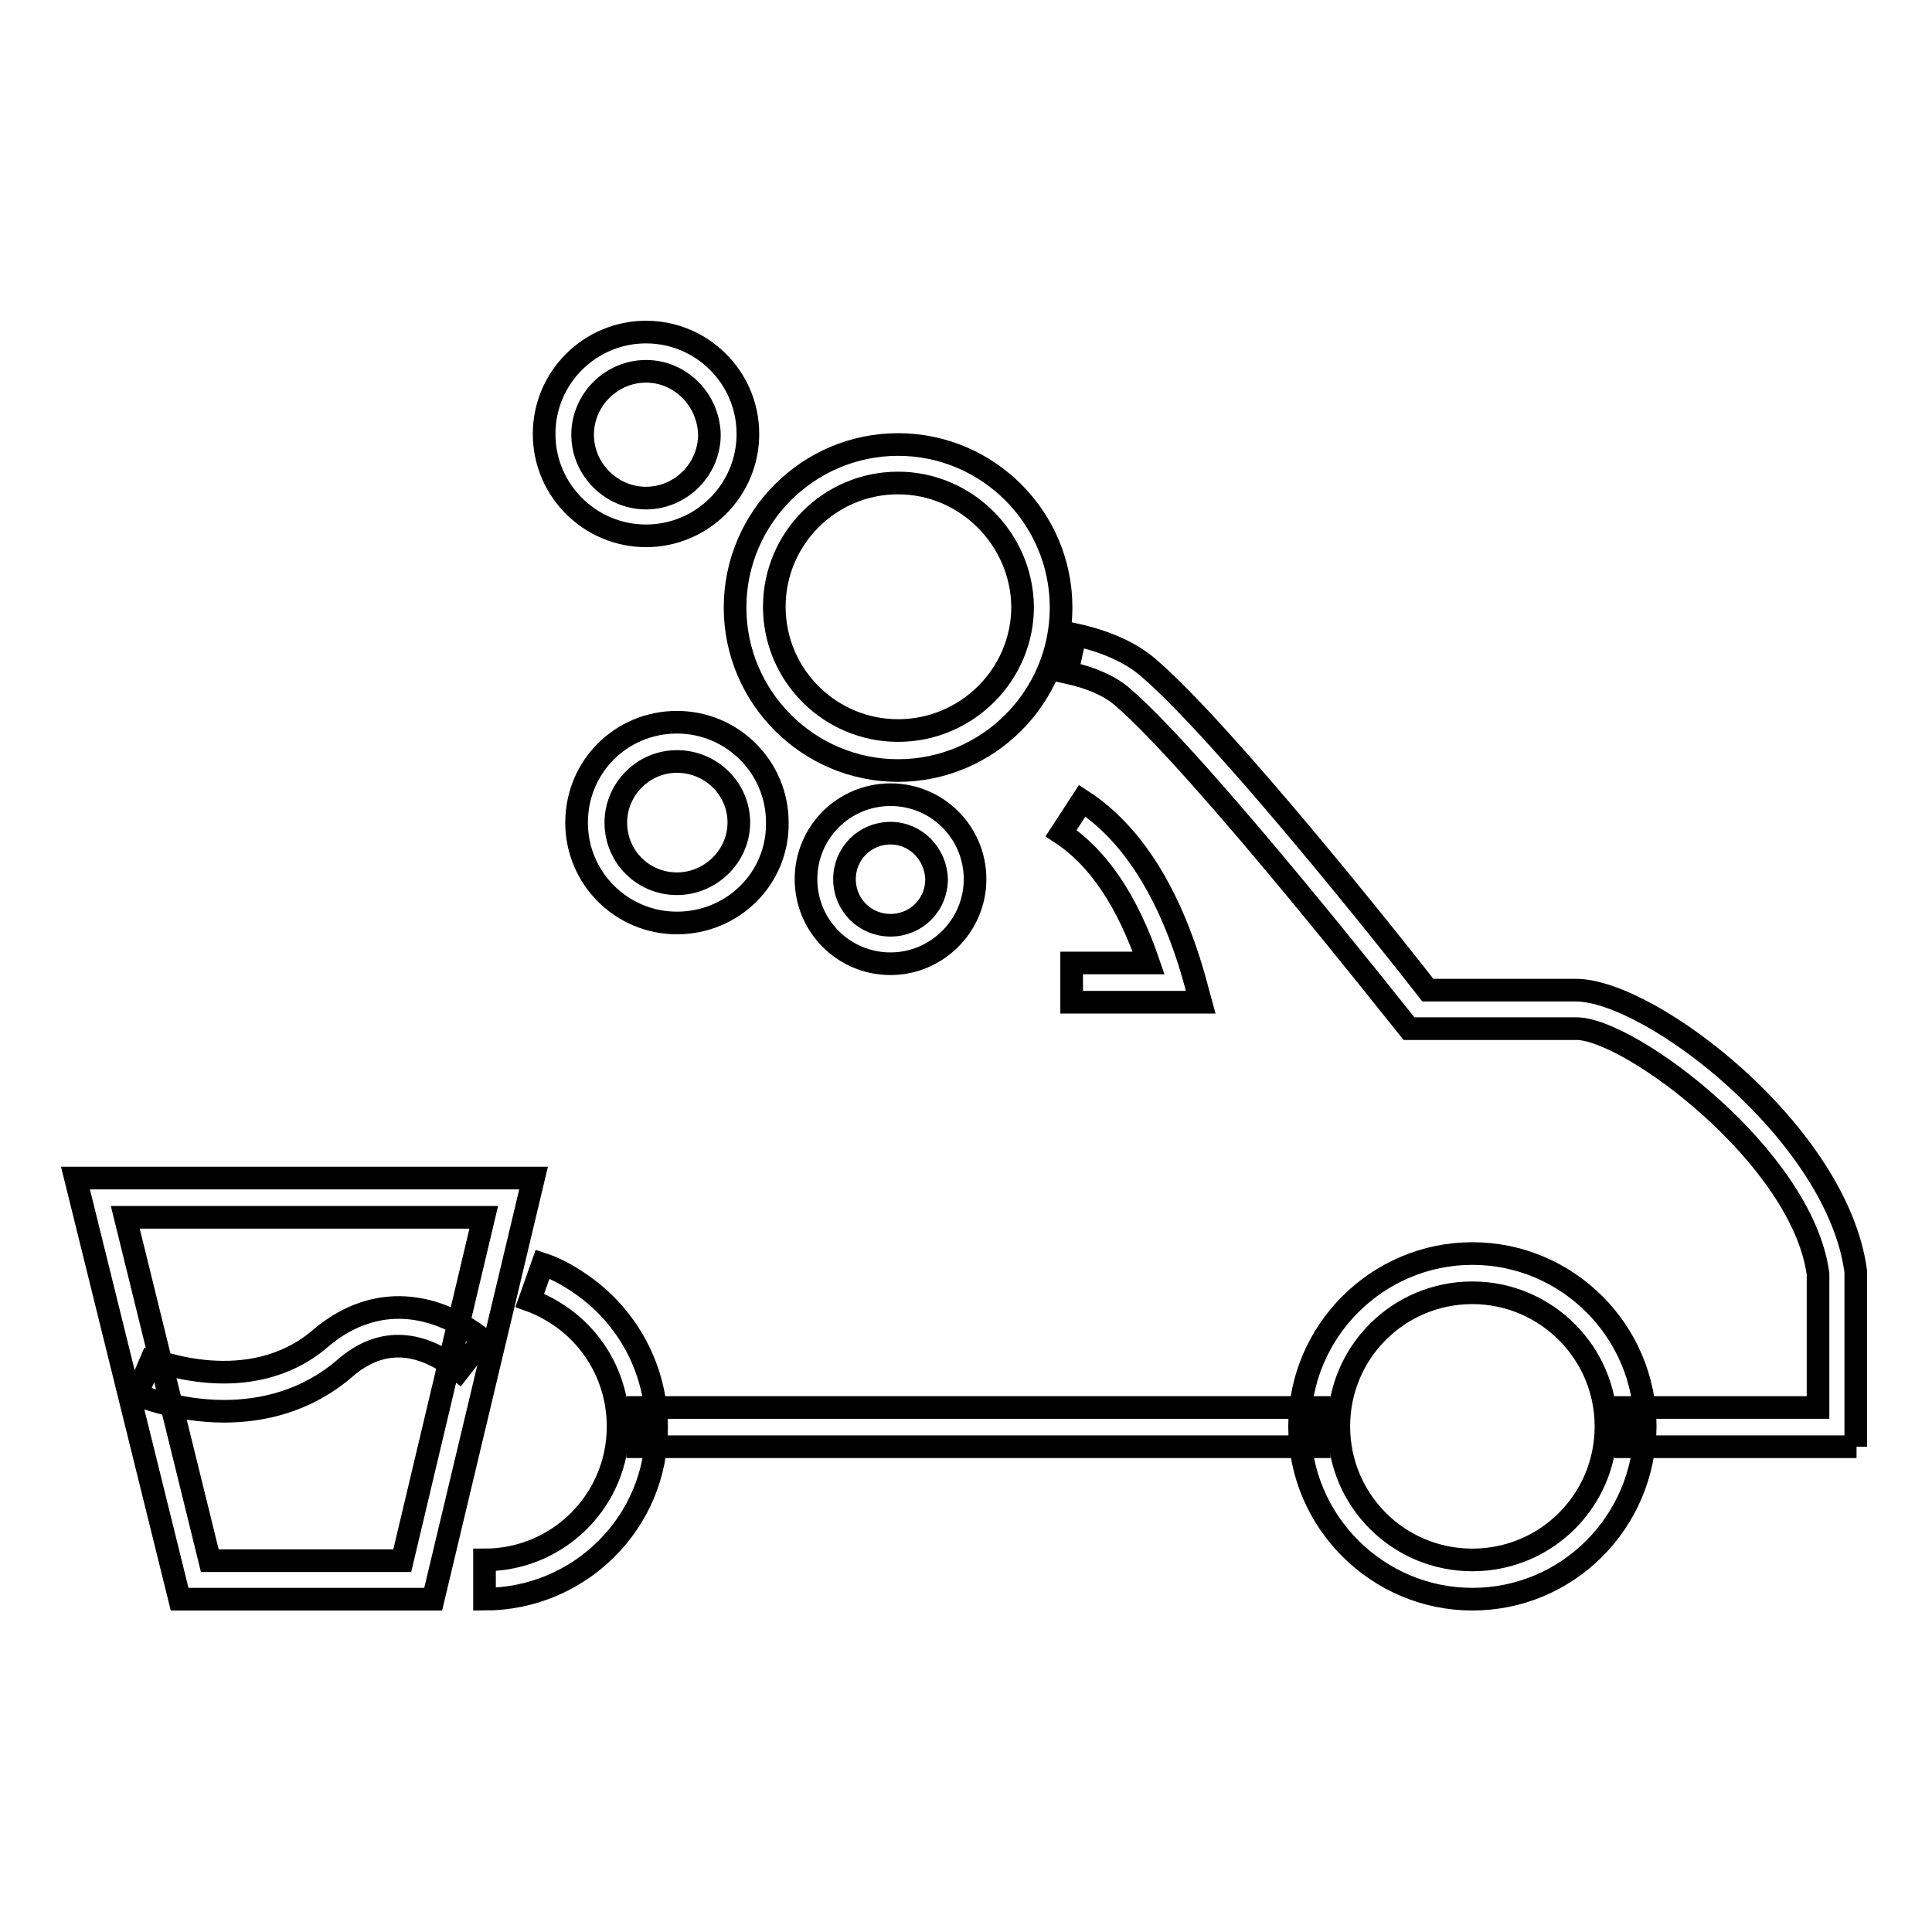
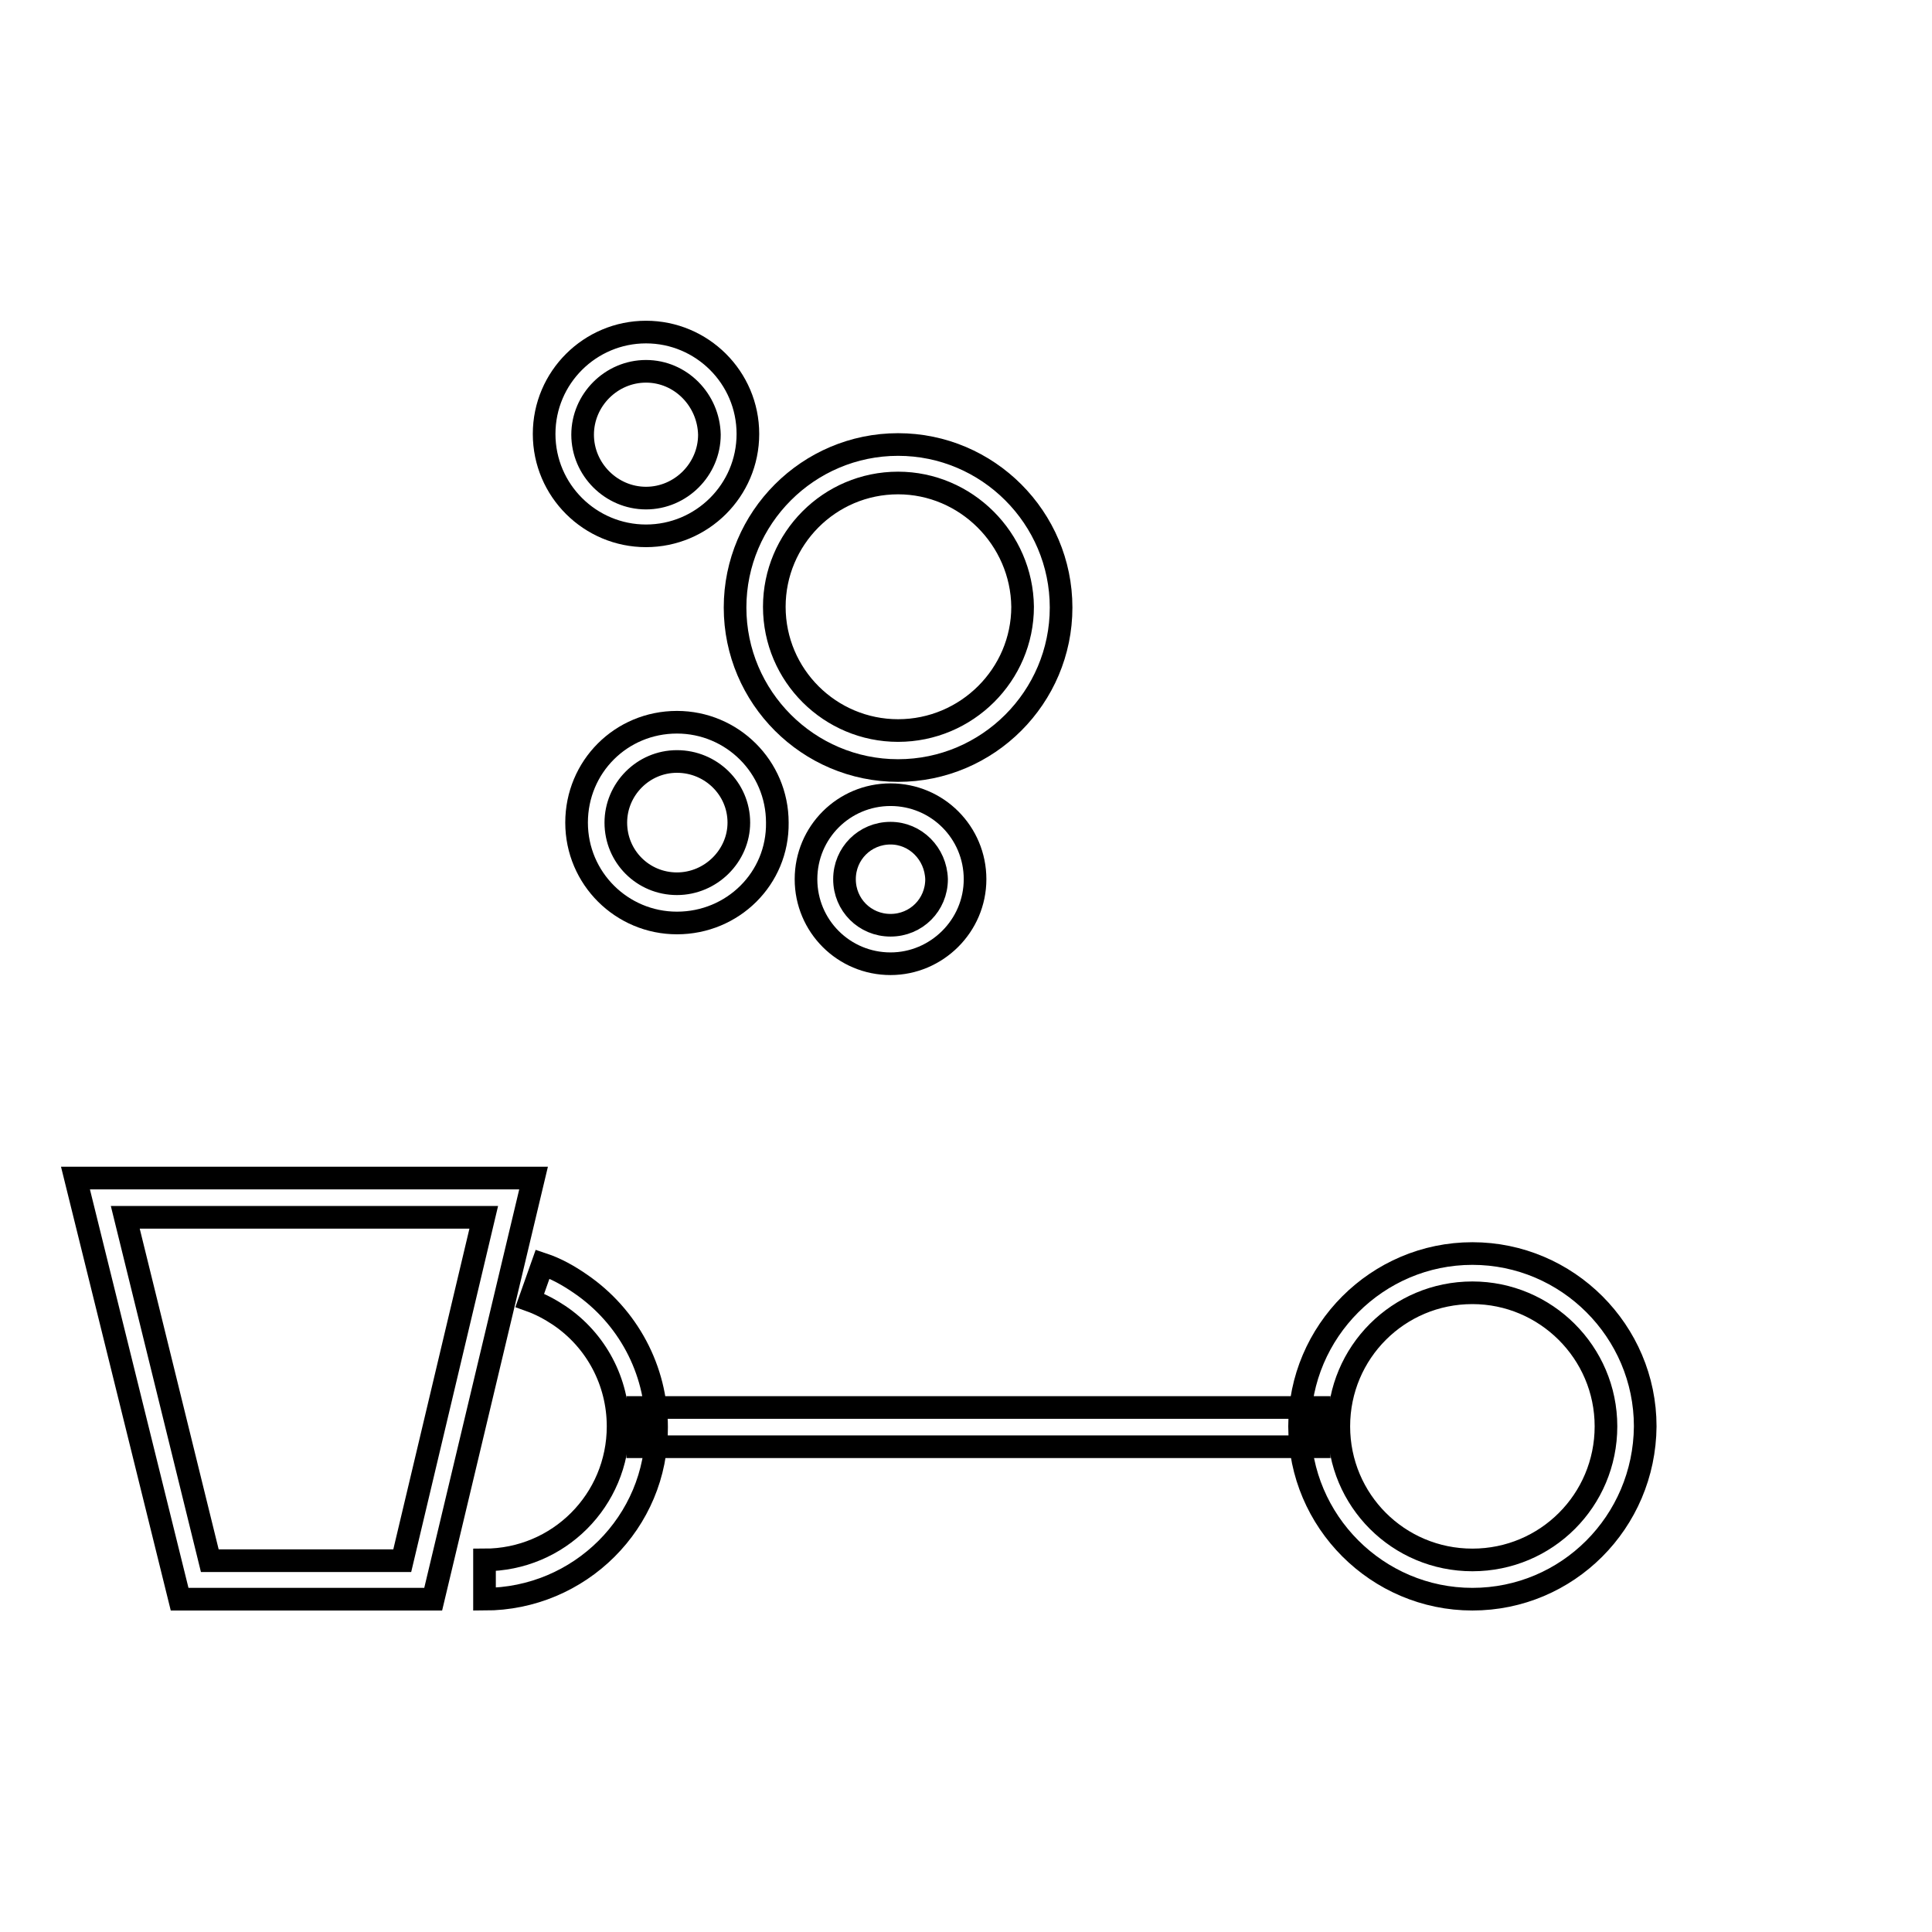
<svg xmlns="http://www.w3.org/2000/svg" version="1.1" x="0px" y="0px" viewBox="0 0 256 256" enable-background="new 0 0 256 256" xml:space="preserve">
  <g>
    <g>
      <path stroke-width="3" fill-opacity="0" stroke="#000000" d="M84.5,186.5h90.3v5.2H84.5V186.5L84.5,186.5z" />
-       <path stroke-width="3" fill-opacity="0" stroke="#000000" d="M246,191.7h-30.6v-5.2h25.5v-17.7c-2.1-15.5-25-32.5-32-32.5c0,0,0,0,0,0c-6.5,0-20.9,0-20.9,0h-1.3l-0.8-1c-0.3-0.3-26.6-33.8-37.1-42.9c-1.7-1.5-4.2-2.6-7.4-3.3l1.1-5c4.1,0.9,7.4,2.4,9.7,4.4c10,8.6,32.5,36.9,37,42.7c3.6,0,14.3,0,19.6,0c0,0,0,0,0,0c9.9,0,34.7,19,37.1,37.3V191.7z" />
-       <path stroke-width="3" fill-opacity="0" stroke="#000000" d="M159.1,132.8h-17.1v-5.2h10.2c-2.8-8.2-6.7-14-11.6-17.2l2.8-4.3c6.6,4.3,11.6,12.2,14.8,23.4L159.1,132.8z" />
      <path stroke-width="3" fill-opacity="0" stroke="#000000" d="M64.2,211.9v-5.2c9.8,0,17.7-7.9,17.7-17.7c0-5.9-2.9-11.4-7.8-14.7c-1.2-0.8-2.5-1.5-3.9-2l1.7-4.8c1.8,0.6,3.4,1.5,5,2.6c6.3,4.3,10.1,11.4,10.1,19C87.1,201.7,76.8,211.9,64.2,211.9z" />
      <path stroke-width="3" fill-opacity="0" stroke="#000000" d="M195.1,211.9c-12.6,0-22.9-10.3-22.9-22.9c0-12.6,10.3-22.9,22.9-22.9c12.6,0,22.9,10.3,22.9,22.9C217.9,201.7,207.7,211.9,195.1,211.9z M195.1,171.3c-9.8,0-17.7,7.9-17.7,17.7s7.9,17.7,17.7,17.7c9.8,0,17.7-7.9,17.7-17.7S204.8,171.3,195.1,171.3z" />
      <path stroke-width="3" fill-opacity="0" stroke="#000000" d="M57.4,211.9H23.8L10,156.1h60.7L57.4,211.9z M27.8,206.8h25.5l10.8-45.5H16.6L27.8,206.8z" />
-       <path stroke-width="3" fill-opacity="0" stroke="#000000" d="M29.7,187c-6.3,0-11.3-2.1-11.6-2.2l2-4.7c0.1,0,12.9,5.3,22.3-2.7c6.5-5.6,14.4-5.5,21.6,0.1l-3.2,4.1c-5.4-4.2-10.5-4.3-15.1-0.3C40.6,185.7,34.7,187,29.7,187z" />
      <path stroke-width="3" fill-opacity="0" stroke="#000000" d="M89.7,122.3c-7.3,0-13.3-5.9-13.3-13.3s5.9-13.3,13.3-13.3c7.3,0,13.3,5.9,13.3,13.3C103.1,116.4,97.1,122.3,89.7,122.3z M89.7,100.9c-4.5,0-8.1,3.7-8.1,8.1c0,4.5,3.6,8.1,8.1,8.1c4.5,0,8.2-3.7,8.2-8.1C97.9,104.5,94.2,100.9,89.7,100.9z" />
      <path stroke-width="3" fill-opacity="0" stroke="#000000" d="M118,127.7c-6.2,0-11.2-5-11.2-11.2s5-11.2,11.2-11.2c6.2,0,11.2,5,11.2,11.2C129.2,122.7,124.1,127.7,118,127.7z M118,110.4c-3.4,0-6.1,2.7-6.1,6.1s2.7,6.1,6.1,6.1s6.1-2.7,6.1-6.1C124,113.1,121.3,110.4,118,110.4z" />
      <path stroke-width="3" fill-opacity="0" stroke="#000000" d="M85.6,71c-7.4,0-13.5-6-13.5-13.5c0-7.5,6.1-13.5,13.5-13.5c7.4,0,13.5,6,13.5,13.5C99.1,65,93,71,85.6,71z M85.6,49.2c-4.6,0-8.4,3.8-8.4,8.4s3.8,8.4,8.4,8.4s8.4-3.8,8.4-8.4C93.9,53,90.2,49.2,85.6,49.2z" />
      <path stroke-width="3" fill-opacity="0" stroke="#000000" d="M119,102.1c-11.9,0-21.6-9.7-21.6-21.6s9.7-21.6,21.6-21.6c11.9,0,21.6,9.7,21.6,21.6S130.9,102.1,119,102.1z M119,64c-9.1,0-16.4,7.4-16.4,16.4c0,9.1,7.4,16.4,16.4,16.4c9.1,0,16.5-7.4,16.5-16.4C135.4,71.4,128,64,119,64z" />
    </g>
  </g>
</svg>